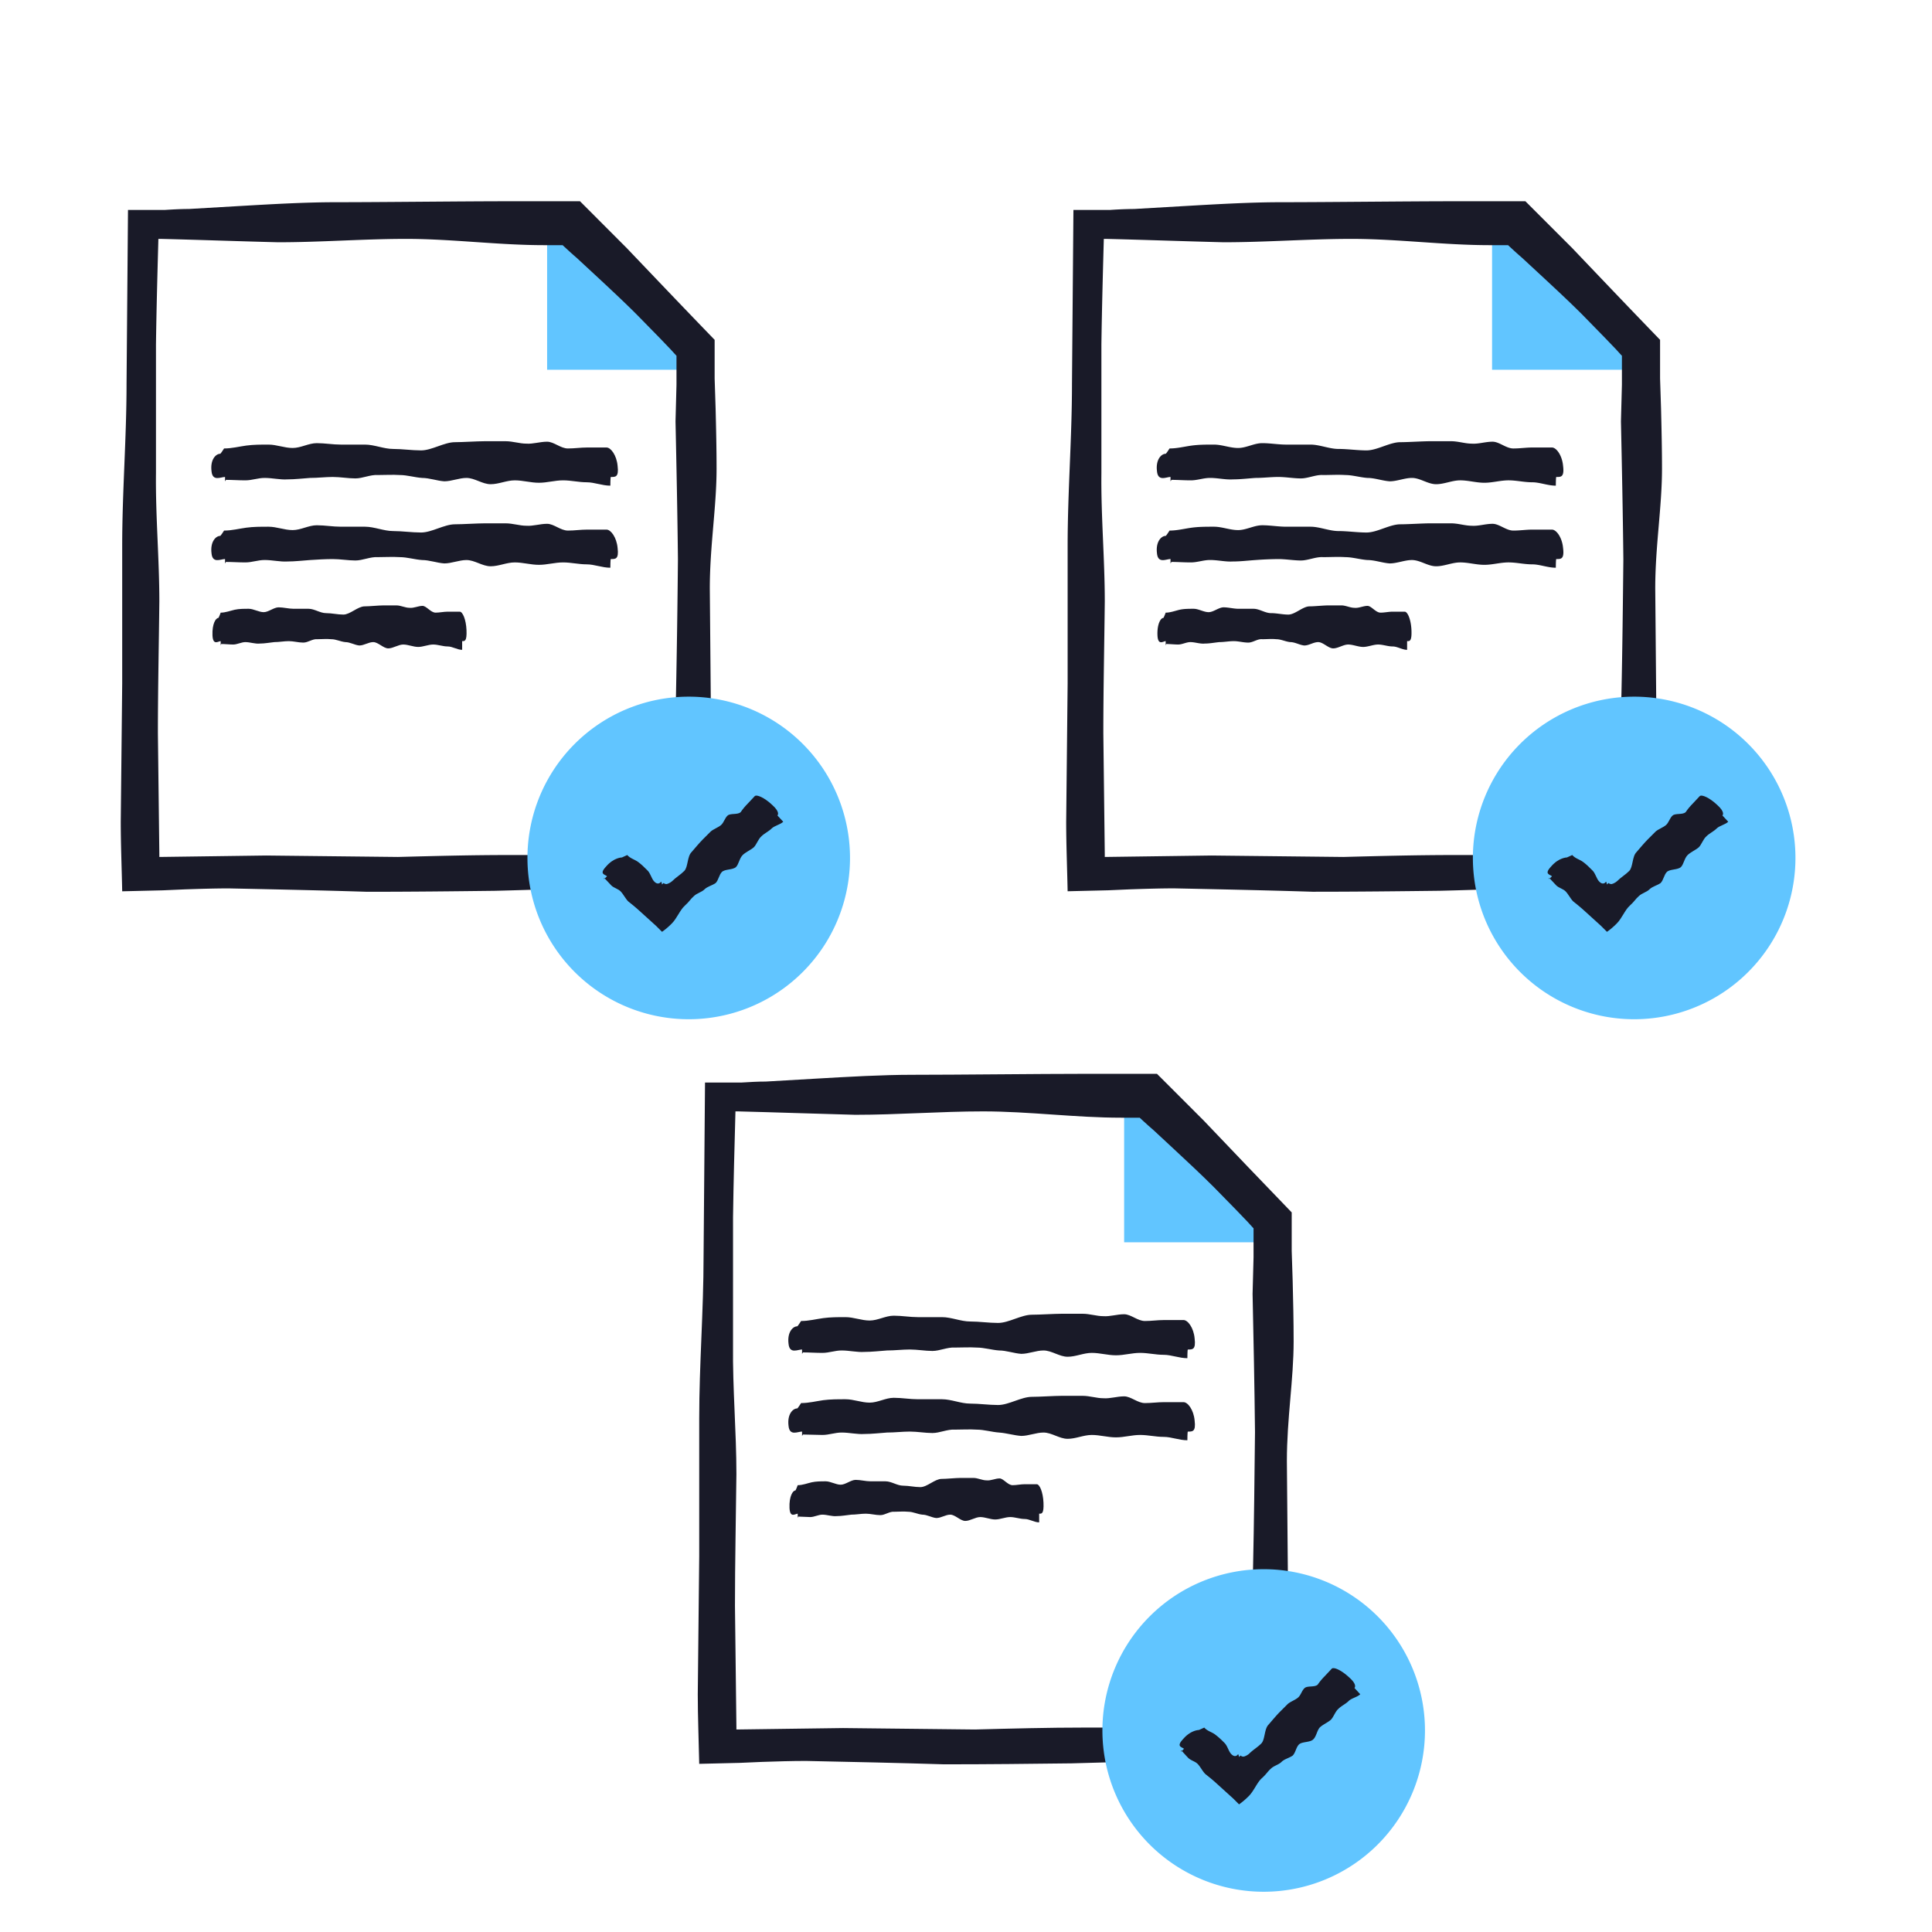
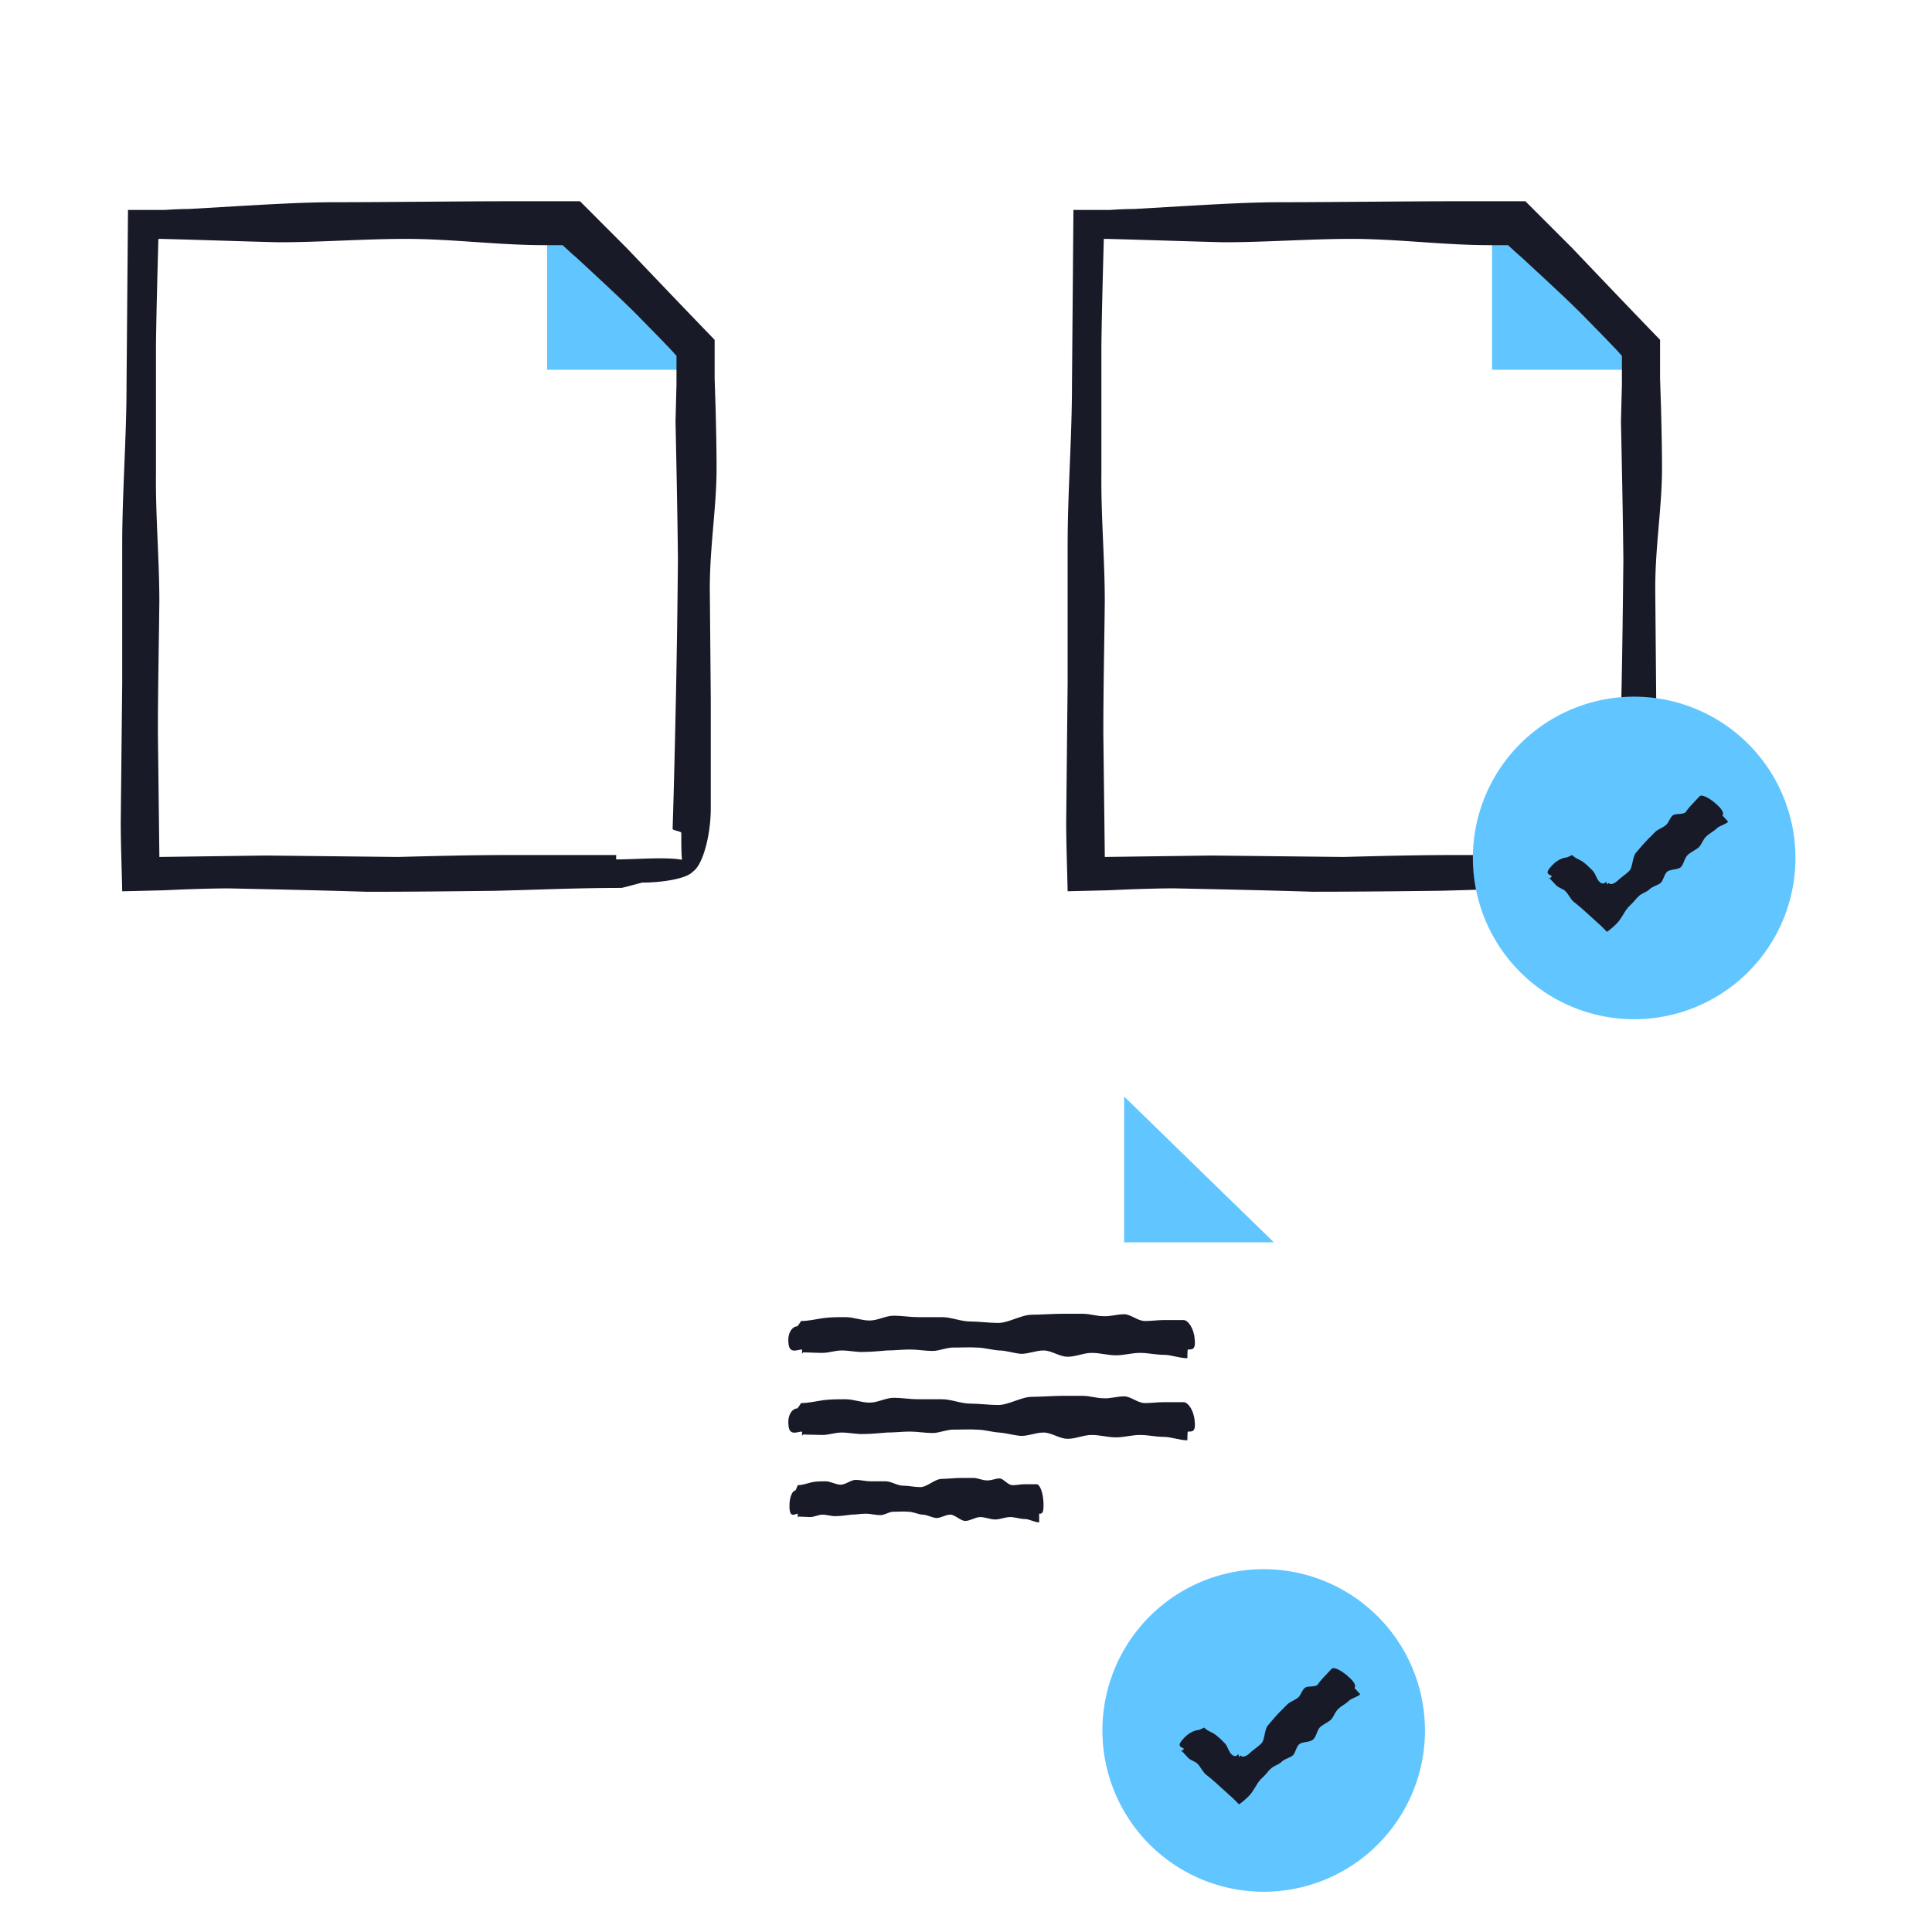
<svg xmlns="http://www.w3.org/2000/svg" width="48" height="48" fill="none">
-   <path d="M13.593 5.564v3.623H17.3l-3.707-3.623Z" fill="#61C5FF" />
+   <path d="M13.593 5.564v3.623H17.3l-3.707-3.623" fill="#61C5FF" />
  <path d="M15.357 21.243H12.62c-.912 0-1.823.024-2.735.048l-3.275-.036-2.651.036v-.06l-.036-3.01c0-1.093.024-2.184.036-3.276 0-1.056-.096-2.123-.084-3.19V8.562c.012-.876.036-1.752.06-2.627h.06c.971.024 1.955.06 2.915.084 1.068 0 2.123-.084 3.179-.084 1.14 0 2.291.156 3.431.156h.456c-.06-.06.192.18.348.312l.504.467c.335.312.671.624.995.948l.564.576.276.288.12.132.024.024v.72l-.024.911c.024 1.14.048 2.292.06 3.431a308.74 308.74 0 0 1-.048 3.348c-.024 1.103-.048 2.23-.084 3.347 0 .035.216.06.216.096 0 .587-.012 1.14.276.971.264-.156.456-.936.456-1.571v-2.735l-.024-2.736c0-1.055.168-2.027.168-2.975 0-.504-.012-1.008-.024-1.5l-.024-.743V8.443c-.72-.744-1.44-1.5-2.184-2.28L14.41 5h-1.8c-1.115 0-3.155.024-4.27.024-.756 0-1.584.048-2.412.096l-1.235.072c-.204 0-.408.012-.6.024H3.18l-.036 4.33c0 1.332-.108 2.676-.108 4.008v3.43L3 20.417c0 .563.024 1.14.036 1.727l1.008-.024.552-.024c.36-.012.731-.024 1.091-.024 1.14.024 2.292.048 3.431.084 1.116 0 2.148-.012 3.167-.024 1.02-.024 2.04-.072 3.155-.072.024 0 .504-.132.516-.132.588 0 1.44-.144 1.272-.432-.156-.264-1.272-.144-1.92-.144v-.108h.049Z" fill="#191A28" />
-   <path d="M5.615 11.922c.156 0 .312.012.48.012.168 0 .312-.06.48-.06.192 0 .384.048.564.036.192 0 .384-.024.564-.036.192 0 .383-.024.563-.024.192 0 .384.036.564.036.18 0 .372-.096.552-.084.18 0 .372-.012.552 0 .18 0 .372.06.552.072.18 0 .372.072.552.084.18 0 .371-.084.551-.084.204 0 .396.156.6.156.204 0 .396-.096.6-.096.204 0 .396.06.6.06.204 0 .396-.06.6-.06.204 0 .384.048.588.048.191 0 .383.084.587.084 0 0 0-.216.012-.216.108 0 .204.012.168-.276-.024-.264-.168-.456-.275-.456h-.48c-.168 0-.312.024-.48.024-.18 0-.348-.168-.516-.168-.18 0-.348.06-.516.048-.168 0-.336-.06-.516-.06h-.516c-.192 0-.552.024-.743.024-.264 0-.576.204-.84.204-.228 0-.468-.036-.696-.036-.228 0-.468-.108-.696-.108h-.6c-.204 0-.396-.036-.6-.036-.203 0-.395.12-.6.12-.203 0-.395-.084-.6-.084-.203 0-.371 0-.551.024-.18.024-.36.072-.552.072 0 0-.084.132-.096.132-.108 0-.252.144-.216.432.024.264.228.144.336.144v.108l.024-.036ZM5.615 13.961c.156 0 .312.012.48.012.168 0 .312-.06.48-.06.192 0 .384.048.564.037.192 0 .384-.024.564-.036.18-.012.383-.024.563-.024.192 0 .384.035.564.035.18 0 .372-.095.552-.083.18 0 .372-.012.552 0 .18 0 .372.06.552.072.18 0 .372.072.552.084.18 0 .371-.084.551-.084.204 0 .396.155.6.155.204 0 .396-.096.6-.096.204 0 .396.06.6.06.204 0 .396-.06.6-.06.204 0 .384.048.588.048.191 0 .383.084.587.084 0 0 0-.216.012-.216.108 0 .204.013.168-.275-.024-.264-.168-.456-.275-.456h-.48c-.168 0-.312.024-.48.024-.18 0-.348-.168-.516-.168-.18 0-.348.06-.516.048-.168 0-.336-.06-.516-.06h-.516c-.192 0-.552.024-.743.024-.264 0-.576.204-.84.204-.228 0-.468-.036-.696-.036-.228 0-.468-.108-.696-.108h-.6c-.204 0-.396-.036-.6-.036-.203 0-.395.12-.6.12-.203 0-.395-.084-.6-.084-.203 0-.371 0-.551.024-.18.024-.36.072-.552.072 0 0-.084.132-.096.132-.108 0-.252.144-.216.432.024.263.228.143.336.143v.109l.024-.037ZM5.495 16c.096 0 .204.013.3.013s.204-.06.3-.06c.12 0 .24.048.36.036.12 0 .24-.024.36-.036.12 0 .24-.024.36-.024s.24.036.36.036.228-.096.348-.084c.12 0 .228-.012.348 0 .12 0 .228.06.348.072.12 0 .227.072.347.084.12 0 .228-.084.348-.084.12 0 .252.156.372.156s.252-.096.372-.096.252.06.372.06.252-.06.372-.06.24.048.36.048.24.084.36.084v-.216c.06 0 .12.012.108-.276-.012-.264-.096-.456-.168-.456h-.3c-.096 0-.204.024-.3.024-.12 0-.228-.168-.324-.168-.108 0-.216.06-.324.048-.108 0-.216-.06-.324-.06h-.324c-.12 0-.348.024-.468.024-.168 0-.36.204-.527.204-.144 0-.288-.036-.432-.036-.144 0-.288-.108-.432-.108h-.372c-.12 0-.252-.036-.372-.036s-.252.12-.372.12-.252-.084-.372-.084-.24 0-.348.024c-.108.024-.228.072-.348.072 0 0-.048.132-.06.132-.06 0-.156.144-.144.432.012.264.144.144.204.144v.108L5.495 16Z" fill="#191A28" />
-   <path d="M17.048 25.322a4.007 4.007 0 1 0 0-8.013 4.007 4.007 0 0 0 0 8.013Z" fill="#61C5FF" />
-   <path d="M15.008 21.807c.06.06.12.132.18.192s.168.084.228.144c.072.072.12.18.192.252.072.06.156.12.312.264l.384.348.144.144c.084-.06.156-.12.24-.204.132-.132.204-.336.324-.444.12-.108.144-.168.228-.24.072-.072.192-.096.264-.168.072-.072.192-.096.276-.156.072-.072.084-.204.156-.276.072-.072.264-.048.348-.12.072-.072.084-.216.168-.3.071-.071.191-.12.275-.191.072-.072.108-.204.192-.276.072-.072.18-.12.252-.192.072-.072.216-.096.288-.168l-.144-.156s.084-.072-.132-.264c-.192-.18-.384-.264-.432-.216l-.18.192c-.06.06-.12.132-.168.204-.072.072-.251.024-.323.084-.072.06-.096.18-.168.24-.072.06-.18.096-.252.156l-.204.204c-.072.072-.204.227-.276.312-.108.107-.084.371-.18.467-.096.096-.204.156-.3.252-.036.036-.132.084-.156.072-.036 0-.048-.024-.06-.024l-.036.036s-.012-.06-.024-.072c0 0-.06.108-.168 0-.072-.072-.096-.216-.18-.288-.072-.072-.144-.144-.228-.204-.084-.06-.192-.084-.264-.168l-.132.06s-.204 0-.396.228c-.18.192-.023.192.025.24l-.072.072v-.036Z" fill="#191A28" />
  <path d="M27.929 27.242v3.623h3.719l-3.72-3.623Z" fill="#61C5FF" />
-   <path d="M29.692 42.921h-2.735c-.912 0-1.823.024-2.735.048l-3.275-.036-2.651.036v-.06l-.036-3.011c0-1.092.024-2.183.036-3.275 0-1.056-.096-2.123-.084-3.191V30.24c.012-.876.036-1.752.06-2.628h.06c.971.024 1.955.06 2.915.085 1.067 0 2.123-.085 3.179-.085 1.14 0 2.291.157 3.43.157h.457c-.06-.06.192.18.348.311l.504.468c.335.312.671.624.995.948l.564.576.276.288.12.132.024.024v.72l-.024.911c.024 1.14.048 2.292.06 3.431-.012 1.116-.024 2.232-.048 3.347-.024 1.104-.048 2.232-.084 3.347 0 .036.216.06.216.096 0 .588-.012 1.14.276.972.264-.156.456-.936.456-1.572v-2.735l-.024-2.735c0-1.056.168-2.027.168-2.975 0-.504-.012-1.008-.024-1.5l-.024-.744V30.122c-.72-.744-1.44-1.5-2.184-2.28l-1.163-1.163h-1.8c-1.116 0-3.155.024-4.27.024-.756 0-1.584.048-2.412.096l-1.236.072c-.204 0-.407.012-.6.024h-.911l-.036 4.33c0 1.332-.108 2.676-.108 4.007v3.431l-.036 3.431c0 .564.024 1.14.036 1.728l1.008-.024.552-.024c.36-.012.731-.024 1.091-.024 1.14.024 2.291.048 3.431.084 1.116 0 2.148-.012 3.167-.024 1.02-.024 2.04-.072 3.155-.072.024 0 .504-.132.516-.132.588 0 1.44-.144 1.272-.432-.156-.264-1.272-.144-1.92-.144v-.108h.048Z" fill="#191A28" />
  <path d="M19.951 33.6c.156 0 .312.012.48.012.168 0 .312-.06.48-.06.192 0 .384.048.563.036.192 0 .384-.024.564-.036.192 0 .384-.024.564-.024.192 0 .384.036.564.036.18 0 .372-.096.552-.084.18 0 .372-.012.552 0 .18 0 .372.06.552.072.18 0 .372.072.551.084.18 0 .372-.084.552-.084.204 0 .396.156.6.156.204 0 .396-.096.6-.096.204 0 .396.06.6.06.204 0 .396-.06.6-.06.204 0 .384.048.587.048.192 0 .384.084.588.084 0 0 0-.216.012-.216.108 0 .204.012.168-.276-.024-.264-.168-.456-.276-.456h-.48c-.168 0-.311.024-.48.024-.18 0-.347-.168-.515-.168-.18 0-.348.06-.516.048-.168 0-.336-.06-.516-.06h-.516c-.192 0-.552.024-.744.024-.264 0-.576.204-.84.204-.227 0-.467-.036-.695-.036-.228 0-.468-.108-.696-.108h-.6c-.204 0-.396-.036-.6-.036-.204 0-.396.12-.6.12-.203 0-.395-.084-.6-.084-.203 0-.371 0-.551.024-.18.024-.36.072-.552.072 0 0-.084.132-.096.132-.108 0-.252.144-.216.432.024.264.228.144.336.144v.108l.024-.036ZM19.951 35.64c.156 0 .312.011.48.011.168 0 .312-.06.48-.06.192 0 .384.048.563.036.192 0 .384-.024.564-.036.192 0 .384-.024.564-.024.192 0 .384.036.564.036.18 0 .372-.096.552-.084.18 0 .372-.012.552 0 .18 0 .372.06.552.072.18.012.372.072.551.084.18 0 .372-.084.552-.084.204 0 .396.156.6.156.204 0 .396-.096.6-.096.204 0 .396.06.6.06.204 0 .396-.06.6-.06.204 0 .384.048.587.048.192 0 .384.084.588.084 0 0 0-.216.012-.216.108 0 .204.012.168-.276-.024-.263-.168-.455-.276-.455h-.48c-.168 0-.311.023-.48.023-.18 0-.347-.167-.515-.167-.18 0-.348.06-.516.047-.168 0-.336-.06-.516-.06h-.516c-.192 0-.552.025-.744.025-.264 0-.576.203-.84.203-.227 0-.467-.035-.695-.035-.228 0-.468-.108-.696-.108h-.6c-.204 0-.396-.036-.6-.036-.204 0-.396.12-.6.12-.203 0-.395-.084-.6-.084-.203 0-.371 0-.551.023-.18.025-.36.072-.552.072 0 0-.084.133-.096.133-.108 0-.252.143-.216.431.024.264.228.144.336.144v.108l.024-.036ZM19.831 37.679c.096 0 .204.012.3.012s.204-.06.3-.06c.12 0 .24.048.36.036.12 0 .24-.024.36-.036.12 0 .24-.024.36-.024s.24.036.36.036.228-.096.348-.084c.12 0 .227-.012.347 0 .12 0 .228.06.348.072.12 0 .228.072.348.084.12 0 .228-.084.348-.084.12 0 .252.156.372.156s.252-.096.372-.096.252.06.372.06.252-.06.372-.06.24.048.36.048.24.084.36.084v-.216c.06 0 .12.012.107-.276-.012-.264-.096-.456-.168-.456h-.3c-.095 0-.203.024-.3.024-.12 0-.227-.168-.323-.168-.108 0-.216.06-.324.048-.108 0-.216-.06-.324-.06h-.324c-.12 0-.348.024-.468.024-.168 0-.36.204-.528.204-.144 0-.288-.036-.431-.036-.144 0-.288-.108-.432-.108h-.372c-.12 0-.252-.036-.372-.036s-.252.12-.372.12-.252-.084-.372-.084-.24 0-.348.024c-.108.024-.228.072-.348.072 0 0-.048.132-.06.132-.06 0-.156.144-.144.432.012.264.144.144.204.144v.108l.012-.036Z" fill="#191A28" />
  <path d="M31.396 47a4.007 4.007 0 1 0 0-8.014 4.007 4.007 0 0 0 0 8.014Z" fill="#61C5FF" />
  <path d="M29.344 43.485c.06.06.12.132.18.192s.168.084.228.144c.072.072.12.18.192.252.072.06.156.12.312.264l.384.348.144.144c.084-.06.156-.12.24-.204.132-.132.204-.336.324-.444.12-.108.144-.168.228-.24.072-.072.192-.096.264-.168.072-.072.192-.096.276-.156.072-.072.084-.204.156-.276.072-.072.264-.048.348-.12.084-.072.096-.216.167-.3.072-.072.192-.12.276-.192.072-.072.108-.204.192-.276.072-.072.18-.12.252-.192.072-.072.216-.096.288-.168l-.144-.156s.084-.072-.132-.263c-.192-.18-.384-.264-.432-.216l-.18.192c-.06.06-.12.132-.168.203-.072.072-.252.024-.323.084-.072.06-.096.18-.168.24-.072.06-.18.096-.252.156l-.204.204c-.072.072-.204.228-.276.312-.108.108-.084.372-.18.468-.096.096-.204.156-.3.252-.036.036-.132.084-.156.072-.036 0-.048-.024-.06-.024l-.036.036s-.012-.06-.024-.072c0 0-.06.108-.168 0-.072-.072-.096-.216-.18-.288a1.85 1.85 0 0 0-.228-.204c-.084-.06-.192-.084-.264-.168l-.132.06s-.204 0-.396.228c-.18.192-.024.192.024.24l-.072.072v-.036Z" fill="#191A28" />
  <path d="M37.07 5.564v3.623h3.719L37.07 5.564Z" fill="#61C5FF" />
  <path d="M38.846 21.243H36.11c-.912 0-1.824.024-2.736.048l-3.275-.036-2.651.036v-.06l-.036-3.01c0-1.093.024-2.184.036-3.276 0-1.056-.096-2.123-.084-3.19V8.562c.012-.876.036-1.752.06-2.627h.06c.972.024 1.955.06 2.915.084 1.068 0 2.123-.084 3.18-.084 1.139 0 2.29.156 3.43.156h.456c-.06-.06.192.18.348.312l.504.467c.336.312.672.624.996.948l.563.576.276.288.12.132.024.024v.72l-.024.911c.024 1.14.048 2.292.06 3.431-.012 1.116-.024 2.232-.048 3.348-.024 1.103-.048 2.23-.084 3.347 0 .035.216.06.216.096 0 .587-.012 1.14.276.971.264-.156.456-.936.456-1.571v-2.735l-.024-2.736c0-1.055.168-2.027.168-2.975 0-.504-.012-1.008-.024-1.5l-.024-.743V8.443c-.72-.744-1.44-1.5-2.183-2.28L37.898 5h-1.8c-1.115 0-3.155.024-4.27.024-.756 0-1.584.048-2.412.096l-1.235.072a9.63 9.63 0 0 0-.6.024h-.912l-.036 4.33c0 1.332-.108 2.676-.108 4.008v3.43l-.036 3.432c0 .563.024 1.14.036 1.727l1.008-.024.552-.024c.36-.012.732-.024 1.091-.024 1.14.024 2.292.048 3.432.084 1.115 0 2.147-.012 3.167-.024 1.02-.024 2.039-.072 3.155-.072.024 0 .504-.132.516-.132.587 0 1.44-.144 1.271-.432-.156-.264-1.271-.144-1.92-.144v-.108h.049Z" fill="#191A28" />
-   <path d="M29.105 11.922c.155 0 .311.012.48.012.167 0 .311-.06.48-.06.191 0 .383.048.563.036.192 0 .384-.024.564-.036.192 0 .384-.024.564-.024.192 0 .384.036.564.036.18 0 .371-.096.551-.084.18 0 .372-.012.552 0 .18 0 .372.06.552.072.18 0 .372.072.552.084.18 0 .372-.084.552-.084.204 0 .396.156.6.156.204 0 .396-.096.6-.096.203 0 .395.06.6.06.203 0 .395-.06.6-.06.203 0 .383.048.587.048.192 0 .384.084.588.084 0 0 0-.216.012-.216.108 0 .204.012.168-.276-.024-.264-.168-.456-.276-.456h-.48c-.168 0-.312.024-.48.024-.18 0-.348-.168-.516-.168-.18 0-.348.06-.516.048-.168 0-.336-.06-.515-.06h-.516c-.192 0-.552.024-.744.024-.264 0-.576.204-.84.204-.228 0-.468-.036-.696-.036-.228 0-.468-.108-.695-.108h-.6c-.204 0-.396-.036-.6-.036-.204 0-.396.12-.6.12-.204 0-.396-.084-.6-.084-.204 0-.372 0-.552.024-.18.024-.36.072-.551.072 0 0-.084.132-.096.132-.108 0-.252.144-.216.432.024.264.228.144.336.144v.108l.024-.036ZM29.105 13.961c.155 0 .311.012.48.012.167 0 .311-.06.48-.06.191 0 .383.048.563.037.192 0 .384-.024.564-.036a8.86 8.86 0 0 1 .564-.024c.192 0 .384.035.564.035.18 0 .371-.095.551-.083.18 0 .372-.012.552 0 .18 0 .372.06.552.072.18 0 .372.072.552.084.18 0 .372-.084.552-.084.204 0 .396.155.6.155.204 0 .396-.096.6-.096.203 0 .395.06.6.06.203 0 .395-.06.6-.06.203 0 .383.048.587.048.192 0 .384.084.588.084 0 0 0-.216.012-.216.108 0 .204.013.168-.275-.024-.264-.168-.456-.276-.456h-.48c-.168 0-.312.024-.48.024-.18 0-.348-.168-.516-.168-.18 0-.348.06-.516.048-.168 0-.336-.06-.515-.06h-.516c-.192 0-.552.024-.744.024-.264 0-.576.204-.84.204-.228 0-.468-.036-.696-.036-.228 0-.468-.108-.695-.108h-.6c-.204 0-.396-.036-.6-.036-.204 0-.396.12-.6.12-.204 0-.396-.084-.6-.084-.204 0-.372 0-.552.024-.18.024-.36.072-.551.072 0 0-.084.132-.096.132-.108 0-.252.144-.216.432.024.263.228.143.336.143v.109l.024-.037ZM28.973 16c.096 0 .204.013.3.013s.203-.06.3-.06c.12 0 .24.048.36.036.12 0 .24-.024.36-.036.12 0 .24-.024.36-.024s.239.036.359.036.228-.096.348-.084c.12 0 .228-.012.348 0 .12 0 .228.06.348.072.12 0 .228.072.348.084.12 0 .227-.084.347-.084.12 0 .252.156.372.156s.252-.096.372-.096.252.06.372.06.252-.06.372-.06.24.048.36.048.24.084.36.084v-.216c.06 0 .12.012.108-.276-.012-.264-.096-.456-.168-.456h-.3c-.096 0-.204.024-.3.024-.12 0-.228-.168-.324-.168-.108 0-.216.06-.324.048-.108 0-.216-.06-.324-.06h-.324c-.12 0-.347.024-.467.024-.168 0-.36.204-.528.204-.144 0-.288-.036-.432-.036-.144 0-.288-.108-.432-.108h-.372c-.12 0-.252-.036-.372-.036s-.252.12-.372.12-.252-.084-.372-.084-.24 0-.348.024c-.107.024-.227.072-.347.072 0 0-.048.132-.06.132-.06 0-.156.144-.144.432.012.264.144.144.204.144v.108l.012-.036Z" fill="#191A28" />
  <path d="M40.537 25.322a4.007 4.007 0 1 0 0-8.013 4.007 4.007 0 0 0 0 8.013Z" fill="#61C5FF" />
  <path d="M38.486 21.807c.06.06.12.132.18.192s.168.084.228.144c.072.072.12.18.192.252.072.06.156.12.312.264l.383.348.144.144c.084-.06.156-.12.24-.204.132-.132.204-.336.324-.444.12-.108.144-.168.228-.24.072-.072.192-.096.264-.168.072-.072.192-.096.276-.156.072-.072.084-.204.156-.276.072-.072.264-.048.348-.12.072-.072.084-.216.168-.3.072-.071.192-.12.276-.191.072-.072.108-.204.192-.276.072-.072.18-.12.252-.192.072-.072.215-.096.288-.168l-.144-.156s.084-.072-.132-.264c-.192-.18-.384-.264-.432-.216l-.18.192c-.06.06-.12.132-.168.204-.072.072-.252.024-.324.084-.072.06-.096.18-.168.24-.072.06-.18.096-.252.156l-.204.204c-.072.072-.204.227-.276.312-.108.107-.084.371-.18.467-.096.096-.204.156-.3.252-.036.036-.132.084-.156.072-.036 0-.048-.024-.06-.024l-.036.036s-.012-.06-.024-.072c0 0-.06.108-.168 0-.072-.072-.096-.216-.18-.288-.072-.072-.143-.144-.227-.204-.084-.06-.192-.084-.264-.168l-.132.06s-.204 0-.396.228c-.18.192-.024.192.024.24l-.072.072v-.036Z" fill="#191A28" />
</svg>